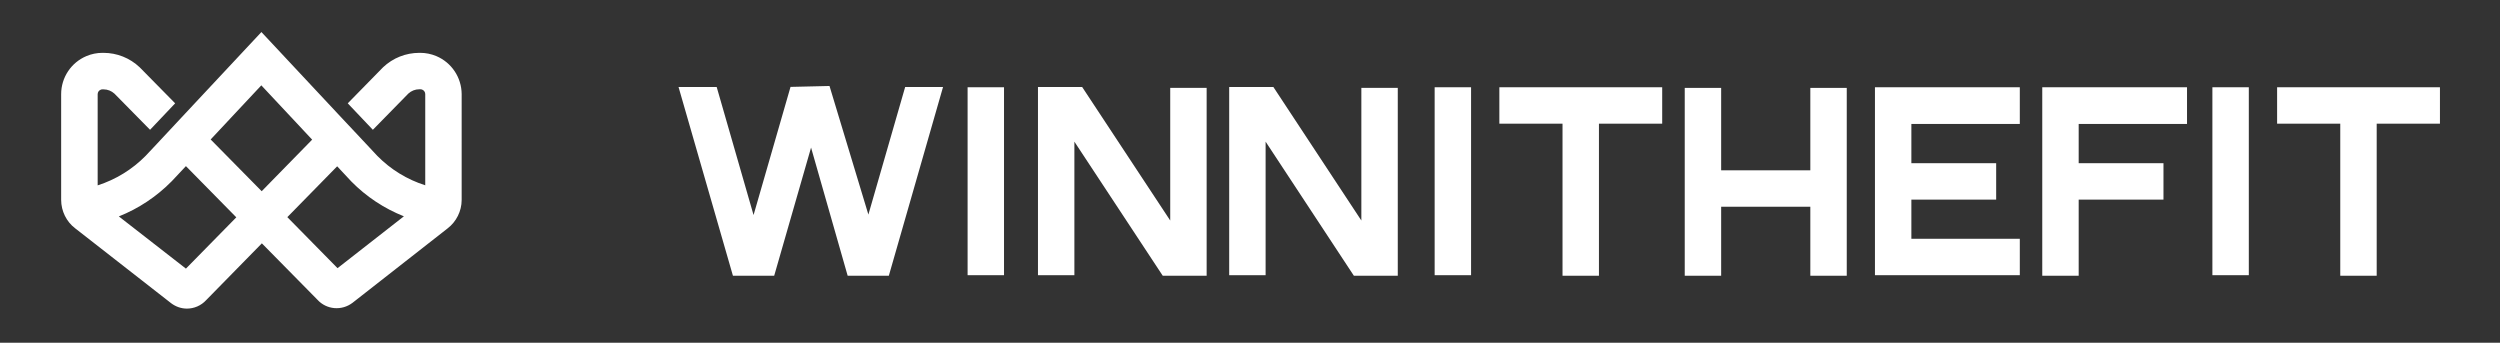
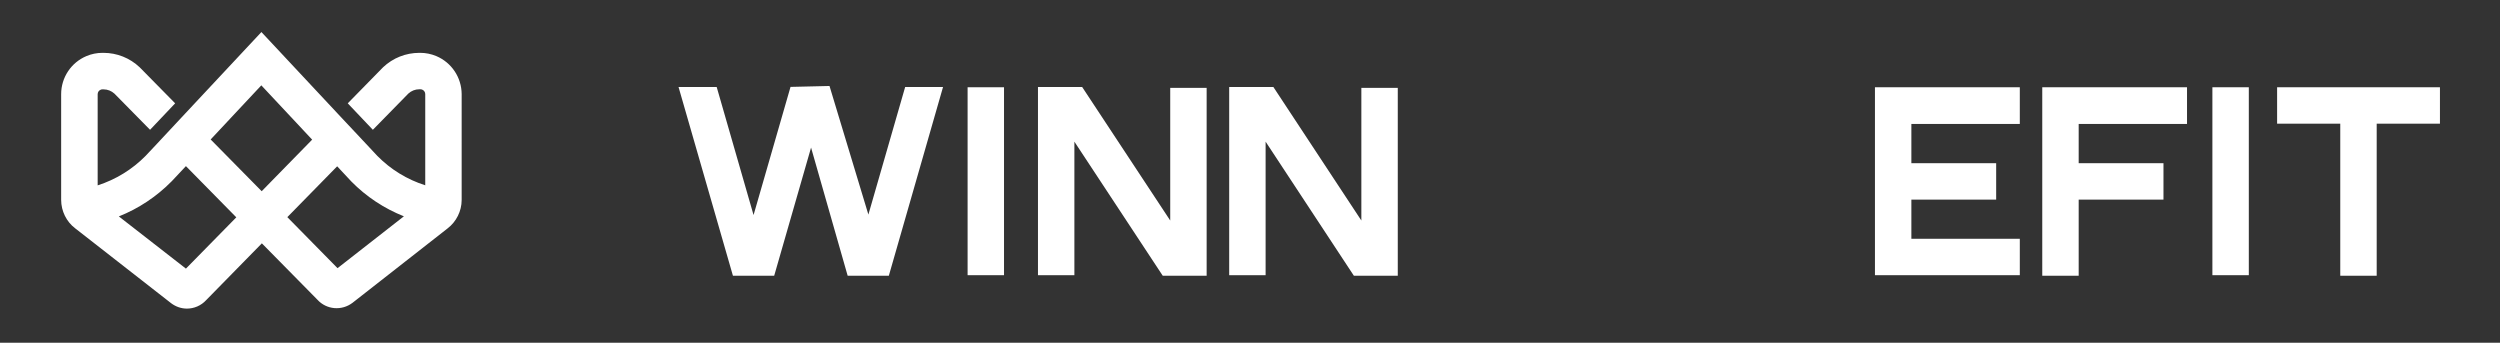
<svg xmlns="http://www.w3.org/2000/svg" version="1.1" id="Capa_1" x="0px" y="0px" viewBox="0 0 273.9 37.55" style="enable-background:new 0 0 273.9 37.55;" xml:space="preserve">
  <rect x="0" y="0" width="273.9" height="37.55" fill="#333333" stroke="none" />
  <style type="text/css">
	.st0{fill:#FFFFFF;}
</style>
  <g>
    <polygon class="st0" points="95.14,23.51 90.88,9.42 86.61,9.52 82.56,23.56 78.52,9.53 74.34,9.53 80.3,30.21 84.82,30.21    88.86,16.17 92.87,30.21 97.38,30.21 103.32,9.53 99.17,9.53  " />
    <rect x="106.01" y="9.56" class="st0" width="3.99" height="20.59" />
    <polygon class="st0" points="128.21,24.16 118.56,9.53 113.72,9.53 113.72,30.15 117.71,30.15 117.71,15.52 127.39,30.21    132.2,30.21 132.2,9.63 128.21,9.63  " />
    <polygon class="st0" points="149.15,24.16 139.51,9.53 134.67,9.53 134.67,30.15 138.66,30.15 138.66,15.52 148.33,30.21    153.14,30.21 153.14,9.63 149.15,9.63  " />
-     <rect x="157.18" y="9.56" class="st0" width="3.99" height="20.59" />
-     <polygon class="st0" points="164.27,13.55 171.19,13.55 171.19,30.21 175.18,30.21 175.18,13.55 182.11,13.55 182.11,9.56    164.27,9.56  " />
-     <polygon class="st0" points="198.34,18.66 188.57,18.66 188.57,9.63 184.58,9.63 184.58,30.21 188.57,30.21 188.57,22.65    198.34,22.65 198.34,30.21 202.33,30.21 202.33,9.63 198.34,9.63  " />
    <polygon class="st0" points="205.42,30.15 221.29,30.15 221.29,26.16 209.41,26.16 209.41,21.87 218.7,21.87 218.7,17.88    209.41,17.88 209.41,13.58 221.29,13.58 221.29,9.56 205.42,9.56  " />
    <polygon class="st0" points="223.75,30.21 227.74,30.21 227.74,21.87 237.03,21.87 237.03,17.88 227.74,17.88 227.74,13.58    239.61,13.58 239.61,9.56 223.75,9.56  " />
    <rect x="242.39" y="9.56" class="st0" width="3.99" height="20.59" />
    <polygon class="st0" points="249.48,9.56 249.48,13.55 256.4,13.55 256.4,30.21 260.39,30.21 260.39,13.55 267.32,13.55    267.32,9.56  " />
    <path class="st0" d="M47.79,6.14c-0.56-0.23-1.14-0.35-1.74-0.35h-0.11c-1.48,0-2.89,0.56-3.97,1.58l-3.87,3.95l2.75,2.9l3.89-3.97   c0.33-0.3,0.75-0.47,1.2-0.47h0.11c0.07,0,0.14,0.01,0.21,0.04c0.2,0.08,0.33,0.28,0.33,0.49l0,9.99   c-1.98-0.63-3.77-1.72-5.24-3.21l-1.62-1.73l0,0L37,12.45l0,0l-8.36-8.94l-8.35,8.93l0,0l-3.09,3.31l0,0l-1.25,1.33   c-1.47,1.49-3.27,2.59-5.25,3.23v-9.99c0-0.22,0.13-0.41,0.33-0.49c0.06-0.03,0.13-0.04,0.2-0.04h0.11c0.45,0,0.87,0.17,1.2,0.47   l3.9,3.96l2.75-2.9l-3.83-3.89L15.3,7.37c-1.08-1.02-2.48-1.58-3.97-1.58h-0.11c-0.6,0-1.19,0.12-1.74,0.35   C7.79,6.85,6.7,8.49,6.7,10.32v11.58c0,1.22,0.58,2.39,1.53,3.11l10.52,8.21c0.52,0.39,1.12,0.59,1.73,0.59   c0.78,0,1.55-0.32,2.11-0.93l6.1-6.22l6.09,6.18c0.99,1.09,2.66,1.24,3.85,0.33l10.4-8.14c0.97-0.74,1.55-1.91,1.55-3.12V10.32   C50.57,8.49,49.48,6.85,47.79,6.14z M20.37,29.43l-7.35-5.72c2.16-0.86,4.12-2.16,5.77-3.83l0,0c0.01-0.01,0.02-0.02,0.04-0.04   l1.54-1.64l5.52,5.61L20.37,29.43z M28.67,20.95l-5.59-5.67l5.55-5.93l5.57,5.95L28.67,20.95z M36.98,29.38l-5.5-5.59l5.46-5.57   l1.55,1.66c1.64,1.67,3.6,2.96,5.76,3.82L36.98,29.38z" />
  </g>
</svg>